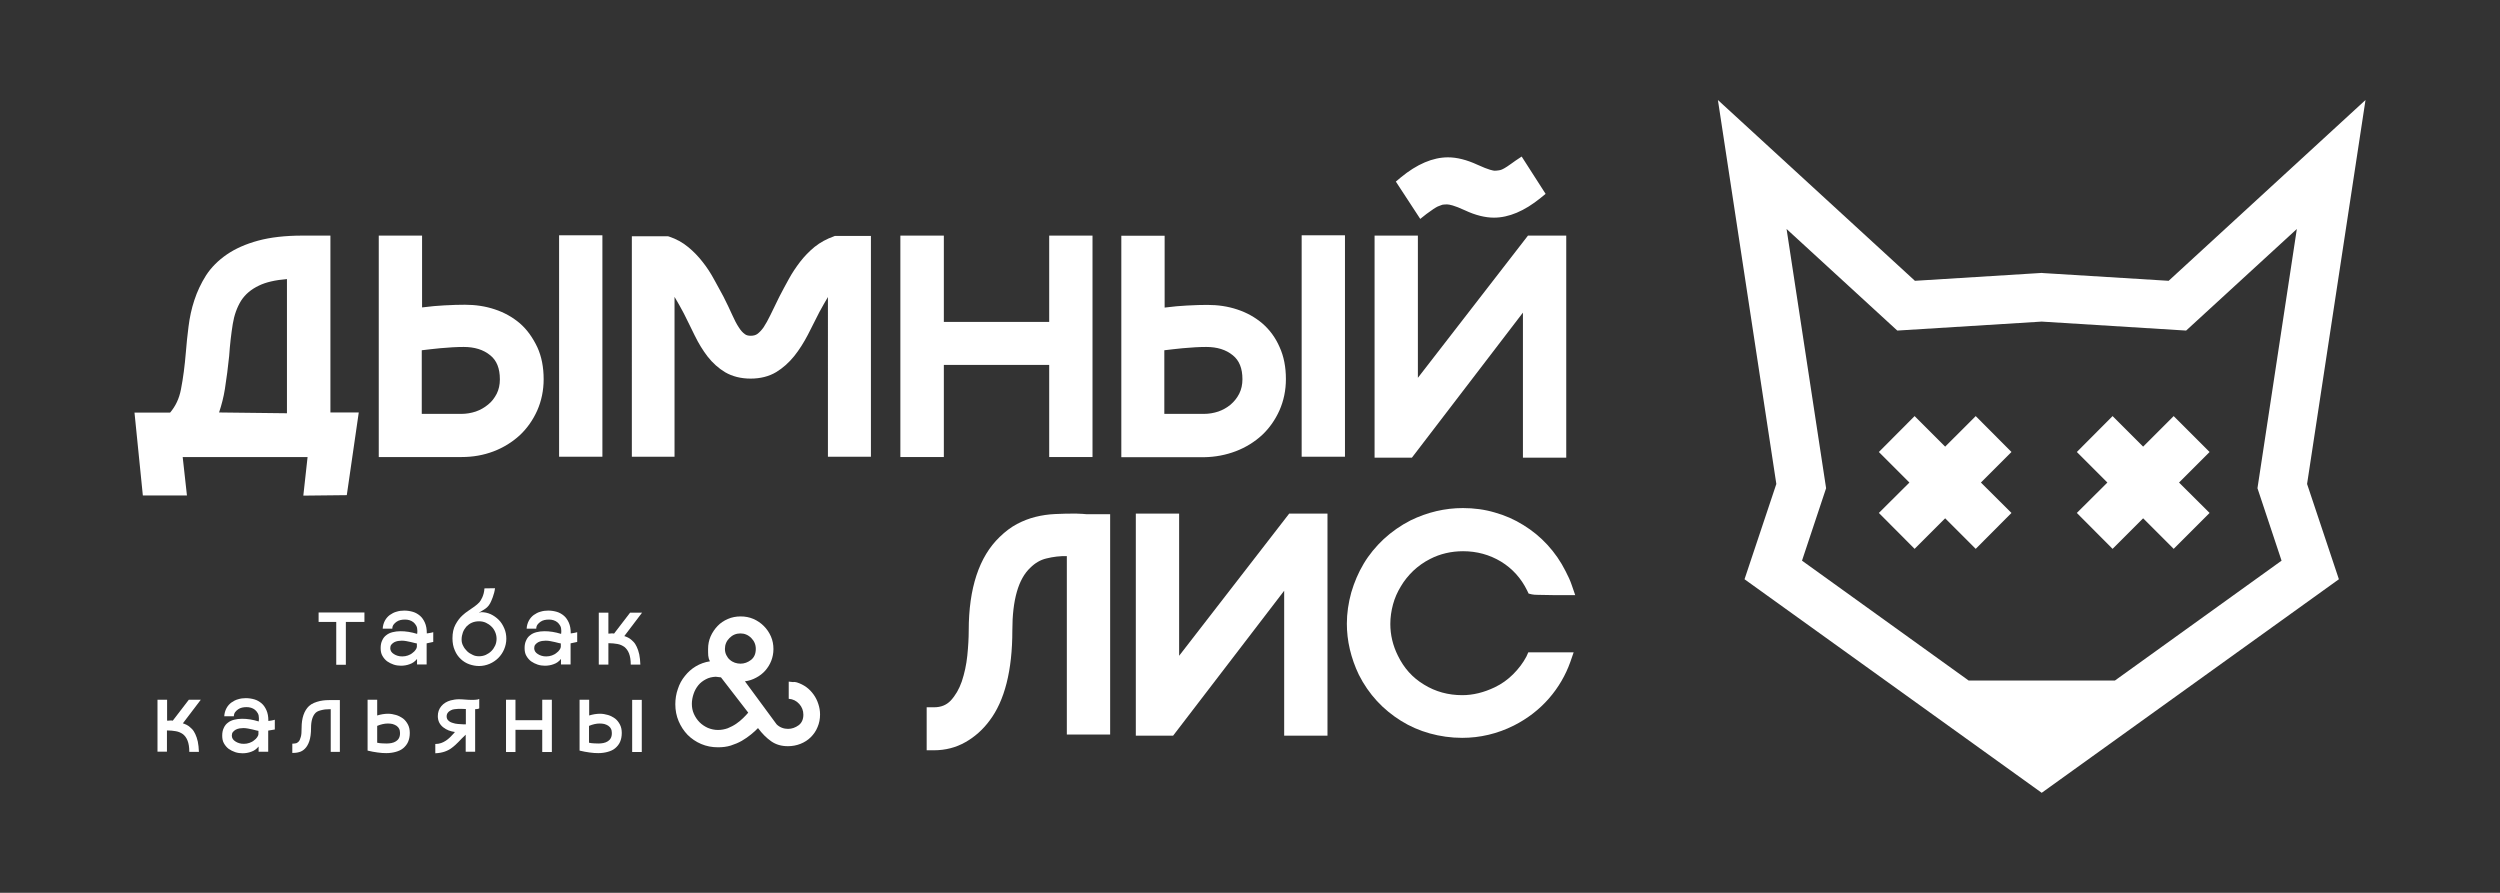
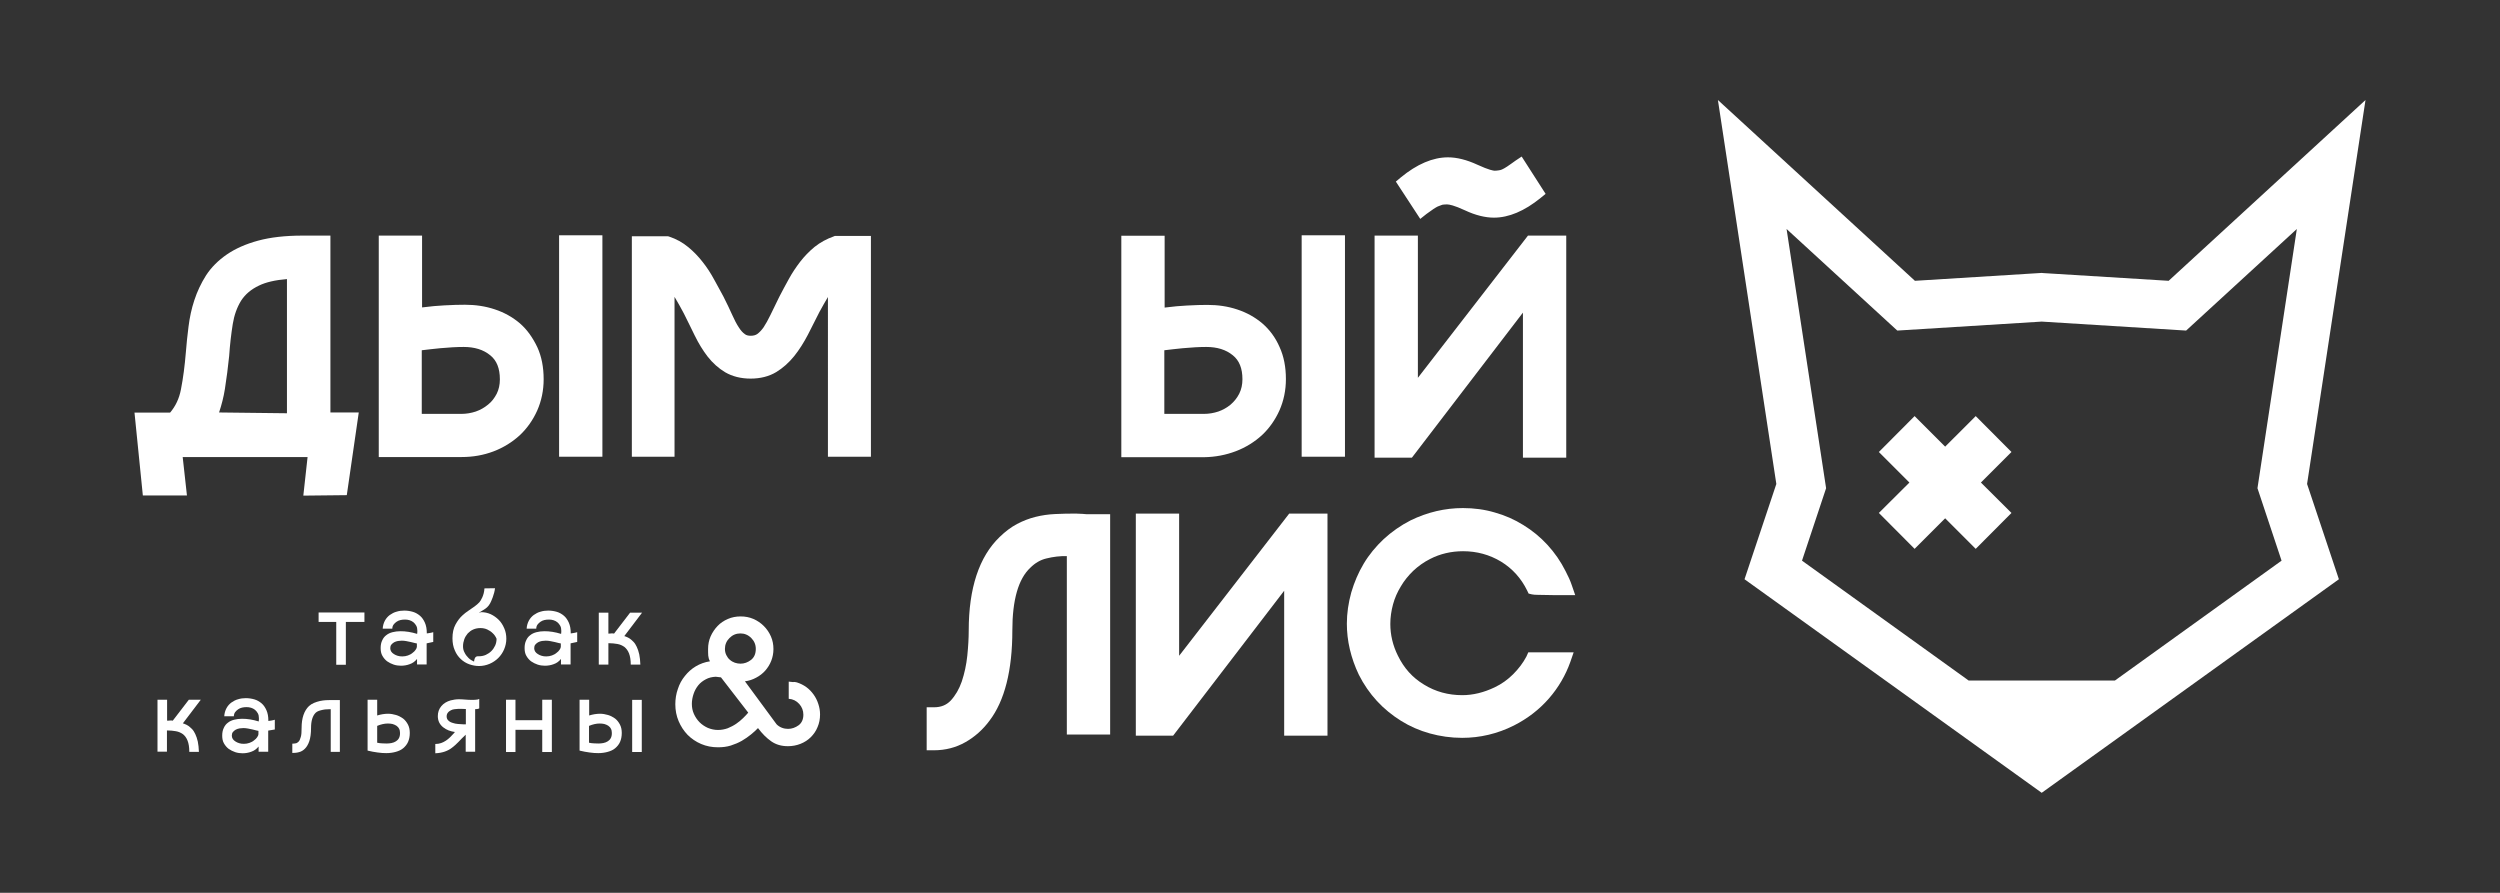
<svg xmlns="http://www.w3.org/2000/svg" x="0px" y="0px" viewBox="0 0 1587.4 566.9" style="enable-background:new 0 0 1587.4 566.9;" xml:space="preserve">
  <rect x="0" y="0" width="1587.4" height="566.9" fill="#333333" stroke="none" />
  <style type="text/css"> .st0{fill:#FFFFFF;} </style>
  <g id="BG"> </g>
  <g id="logo">
    <g>
      <g>
        <g>
          <g>
            <path class="st0" d="M209.7,149.6H192c-10.9,0-20.4,1.1-28.1,3.2c-7.8,2.1-14.5,5.1-19.9,8.8c-5.5,3.8-9.9,8.2-13.2,13.3 c-3.1,4.9-5.6,10.2-7.4,15.7c-1.8,5.4-3,11.1-3.7,16.8c-0.7,5.5-1.3,11.1-1.7,16.4c-0.7,8.4-1.7,16.3-3.1,23.4 c-1.1,5.8-3.4,10.7-6.9,14.8H85.4l5.3,52.6h28l-2.7-24.4h79.3l-2.7,24.5l27.6-0.3l7.6-52.5h-18V149.6z M139.1,261.9 c1.6-4.8,2.9-9.8,3.7-14.9c1.1-7,2-14,2.7-20.9c0.5-7.4,1.3-14.2,2.3-20.4c0.9-5.6,2.7-10.6,5.3-14.8c2.6-4,6.3-7.2,11.4-9.6 c4.3-2.1,10.3-3.5,17.7-4.1v85.2L139.1,261.9z" />
            <rect x="355" y="149.4" class="st0" width="27.5" height="140.6" />
            <path class="st0" d="M330.1,205.3c-4.6-3.9-9.9-6.9-16-8.9c-6-2-12.3-2.9-18.9-2.9c-3.6,0-7.8,0.1-13.1,0.4 c-4,0.2-8.7,0.6-14.1,1.3v-45.6h-27.5v140.6h52.7c7.1,0,13.9-1.2,20.2-3.6c6.3-2.4,11.9-5.9,16.6-10.2 c4.7-4.4,8.4-9.7,11.1-15.7c2.7-6.1,4.1-12.8,4.1-19.9c0-7.6-1.3-14.4-4-20.3C338.3,214.4,334.7,209.3,330.1,205.3z M317.4,240.9c0,3.4-0.7,6.5-2,9.1c-1.4,2.7-3.2,5.1-5.5,6.9c-2.3,1.9-4.9,3.4-7.8,4.4c-3,1-6.1,1.5-9.2,1.5h-25.1v-40.4 c3.5-0.4,7.4-0.9,11.7-1.3c5.5-0.5,10.5-0.8,14.9-0.8c6.9,0,12.5,1.7,16.9,5.3C315.4,228.9,317.4,233.9,317.4,240.9z" />
            <path class="st0" d="M529.4,150.1c-4.5,1.6-8.6,3.8-12.2,6.7c-3.4,2.8-6.5,6-9.2,9.5c-2.6,3.4-5.1,7.1-7.2,11 c-2.1,3.8-4.1,7.5-6,11.2c-2.2,4.4-4,8.1-5.6,11.5c-1.5,3.1-3,5.8-4.4,7.9c-1.3,1.8-2.6,3.2-4,4.2c-1,0.7-2.4,1.1-4.1,1.1 c-1.5,0-2.8-0.3-3.7-1c-1.3-0.9-2.6-2.3-3.8-4.2c-1.4-2.1-2.8-4.7-4.2-7.9c-1.6-3.5-3.4-7.4-5.6-11.7c-2-3.6-3.9-7.3-6-11 c-2.1-3.9-4.5-7.6-7.2-11c-2.7-3.5-5.8-6.7-9.2-9.5c-3.5-2.9-7.6-5.2-12.2-6.7l-0.7-0.2h-22.9V290h27.1V188.5 c2,3.3,4,6.9,6,10.7c2.4,4.7,4.6,9.4,6.9,14c2.4,4.9,5.1,9.3,8.1,13.2c3.2,4.1,7,7.5,11.2,10c4.5,2.6,9.9,4,16.1,4 c6.2,0,11.7-1.4,16.2-4.1c4.3-2.6,8.1-6,11.5-10.2c3.2-4,6.1-8.6,8.7-13.6c2.4-4.8,4.9-9.6,7.3-14.4c1.8-3.3,3.6-6.5,5.4-9.5 V290H553V149.8h-22.9L529.4,150.1z" />
-             <polygon class="st0" points="599.3,231.7 666.2,231.7 666.2,290.2 693.7,290.2 693.7,149.6 666.2,149.6 666.2,204.4 599.3,204.4 599.3,149.6 571.7,149.6 571.7,290.2 599.3,290.2 " />
            <rect x="826.5" y="149.4" class="st0" width="27.5" height="140.6" />
            <path class="st0" d="M784.7,286.5c6.3-2.4,11.9-5.9,16.6-10.2c4.7-4.4,8.4-9.7,11.1-15.7c2.7-6.1,4.1-12.8,4.1-19.9 c0-7.6-1.3-14.4-4-20.3c-2.6-6-6.3-11-10.9-15c-4.6-3.9-9.9-6.9-16-8.9c-6-2-12.3-2.9-18.9-2.9c-3.6,0-7.8,0.1-13.1,0.4 c-4,0.2-8.7,0.6-14.1,1.3v-45.6h-27.5v140.6h52.7C771.6,290.2,778.4,288.9,784.7,286.5z M781.4,256.9c-2.3,1.9-4.9,3.4-7.8,4.4 c-3,1-6.1,1.5-9.2,1.5h-25.1v-40.4c3.5-0.4,7.4-0.9,11.7-1.3c5.5-0.5,10.5-0.8,14.9-0.8c6.9,0,12.5,1.7,16.9,5.3 c4.1,3.3,6.1,8.3,6.1,15.2c0,3.4-0.7,6.5-2,9.1C785.5,252.7,783.6,255,781.4,256.9z" />
            <polygon class="st0" points="967,198.5 967,290.6 994.5,290.6 994.5,149.6 970.2,149.6 900.3,239.9 900.3,149.6 872.8,149.6 872.8,290.6 896.5,290.6 " />
            <path class="st0" d="M687.5,326.3c-1.9-0.1-3.4-0.2-4.5-0.2c-4.6,0-9.1,0.1-13.1,0.3c-4.3,0.2-8.4,0.8-12.4,1.8 c-4,1-7.9,2.5-11.7,4.5c-3.8,2-7.5,4.8-11.1,8.3c-13,12.5-19.6,32.5-19.6,59.3c0,4.7-0.3,10.1-0.9,16 c-0.6,5.8-1.8,11.3-3.5,16.4c-1.7,4.9-4.1,9-7.1,12.2c-2.7,2.8-6.1,4.2-10.6,4.2h-4.6v27.3h4.6c7.2,0,13.9-1.7,19.9-5.1 c5.9-3.3,11.1-7.9,15.4-13.7c9.6-12.6,14.5-31.9,14.5-57.3c0-19.3,3.8-32.7,11.4-39.8c3-3,6.4-5,10.2-5.9 c4.4-1.1,8.8-1.6,13-1.5v113.3h27.5V326.5h-13.9C690.2,326.5,689.1,326.5,687.5,326.3z" />
            <polygon class="st0" points="748.7,416.4 748.7,326.1 721.2,326.1 721.2,467.1 744.9,467.1 815.4,375.1 815.4,467.1 842.9,467.1 842.9,326.1 818.6,326.1 " />
            <path class="st0" d="M969.2,416.9c-2.1,4-5,7.8-8.4,11.2c-3.4,3.4-7.3,6.2-11.7,8.3c-6.9,3.3-13.8,5-20.6,5 c-8.9,0-17-2.2-24.3-6.7c-7.3-4.4-12.7-10.4-16.6-18.4c-3.2-6.4-4.8-13.2-4.8-20.1c0-4.2,0.6-8.3,1.7-12.4 c1.1-4.1,2.8-7.9,5-11.5c2.1-3.6,4.8-6.9,7.9-9.9c3.1-2.9,6.7-5.5,10.7-7.5c6.4-3.3,13.5-4.9,20.9-4.9c8.7,0,16.8,2.2,24.1,6.6 c7.2,4.4,12.8,10.6,16.6,18.4l0.9,1.9l2.1,0.5c1,0.2,2.1,0.3,3.8,0.3c1.2,0,3.1,0,5.7,0.1c2.7,0.1,6.5,0.1,11.6,0.1h6.4 l-2.1-6.1c-1-3-2.4-6.1-4-9.1c-3.1-6.2-7-11.8-11.5-16.7c-4.5-4.9-9.6-9.1-15.3-12.6c-5.6-3.5-11.7-6.2-18.2-8 c-6.4-1.9-13.2-2.8-20.2-2.8c-11.4,0-22.5,2.6-33.2,7.8c-6.3,3.2-12.1,7.3-17.1,11.9c-5,4.7-9.3,9.9-12.7,15.6 c-3.4,5.7-6,11.8-7.9,18.3c-1.8,6.5-2.8,13.2-2.8,19.8c0,5.3,0.6,10.8,1.9,16.3c1.3,5.5,3.2,10.9,5.7,16.1 c3.1,6.2,7,11.8,11.5,16.7c4.5,4.9,9.7,9.1,15.3,12.6c5.6,3.5,11.8,6.2,18.3,8c6.5,1.8,13.4,2.8,20.5,2.8 c11.4,0,22.4-2.6,32.8-7.8c8.7-4.4,16.2-10.2,22.3-17.2c6.1-7,10.6-14.8,13.6-23.2l2.1-6.1h-28.8L969.2,416.9z" />
            <path class="st0" d="M905.7,135.9c0.4-0.3,1.1-0.8,2.1-1.5c1.2-0.8,1.9-1.4,2.4-1.7c0.3-0.2,0.8-0.5,1.6-1 c1-0.6,1.4-0.7,1.4-0.7c0.5-0.2,1.2-0.5,2.1-0.8c0.5-0.2,0.9-0.3,1.4-0.3c0.7-0.1,1.4-0.1,2.2-0.1c1.2,0,4.3,0.5,11.4,3.8 c6.6,3.1,12.8,4.6,18.3,4.6c9.4,0,19.4-4.2,29.6-12.5l3.2-2.6l-15.2-23.7l-3.9,2.6c-0.6,0.4-1.5,1-2.8,2l-2.6,1.8 c-0.4,0.3-1,0.6-1.8,1.1c-1.1,0.6-1.6,0.8-1.9,0.9c-0.3,0.1-0.8,0.3-1.8,0.4c-0.8,0.1-1.5,0.2-2.3,0.2c-0.8,0-3.6-0.4-11-3.8 c-6.7-3.1-13-4.7-18.7-4.7c-9.6,0-19.7,4.3-30,12.8l-3.1,2.6l15.5,23.7L905.7,135.9z" />
          </g>
        </g>
        <g>
          <g>
            <path class="st0" d="M231.4,394.9h-11.8v27.2h-6.1v-27.2h-11.2v-6h29.1V394.9z" />
            <path class="st0" d="M270.9,408.5c0,1.7,0,3.3,0,4.9c0,1.6,0,3,0,4.3c0,1.3,0,2.3,0,3c0,0.8,0,1.2,0,1.2h-6.1v-3.5 c-1.3,1.6-2.8,2.7-4.6,3.3c-1.8,0.7-3.7,1-5.6,1c-1.5,0-3.1-0.2-4.6-0.7c-1.5-0.5-2.9-1.2-4.2-2.1c-1.2-0.9-2.2-2.1-3-3.5 c-0.8-1.4-1.1-3-1.1-4.9c0-1.9,0.3-3.5,1-4.9c0.6-1.4,1.5-2.5,2.6-3.3c1.1-0.9,2.4-1.5,4-1.9s3.2-0.6,5-0.6 c1.6,0,3.3,0.1,5.1,0.4c1.8,0.3,3.6,0.7,5.5,1.3v-0.3c0.1-0.4,0.1-0.7,0.1-0.9s0-0.5,0-0.9c0-1.2-0.2-2.2-0.7-3.1 c-0.5-0.9-1.1-1.6-1.8-2.2c-0.7-0.6-1.6-1-2.5-1.3c-0.9-0.3-1.9-0.4-2.9-0.4c-1,0-1.9,0.1-2.8,0.3c-0.9,0.2-1.8,0.6-2.5,1.1 c-0.7,0.5-1.4,1.1-1.9,1.8c-0.5,0.7-0.8,1.6-0.8,2.6h-6.1c0.1-1.9,0.6-3.6,1.4-5.1c0.8-1.5,1.9-2.7,3.1-3.6 c1.3-0.9,2.7-1.7,4.3-2.1c1.6-0.5,3.2-0.7,4.9-0.7c1.9,0,3.8,0.3,5.5,0.8c1.7,0.5,3.2,1.4,4.5,2.5c1.3,1.1,2.3,2.6,3.1,4.4 c0.8,1.8,1.2,4,1.2,6.5v0.3c0.7-0.1,1.3-0.2,2-0.3c0.7-0.1,1.4-0.3,2.1-0.5v6.2L270.9,408.5z M264.8,408.6 c-0.3,0-0.7-0.1-1.4-0.3c-0.7-0.2-1.5-0.4-2.4-0.6c-0.9-0.2-1.9-0.4-2.9-0.6c-1-0.2-2-0.3-3-0.3c-0.7,0-1.6,0.1-2.4,0.2 c-0.9,0.2-1.7,0.4-2.4,0.8c-0.7,0.4-1.3,0.9-1.8,1.5c-0.5,0.6-0.7,1.4-0.7,2.3c0,0.8,0.2,1.4,0.6,2.1c0.4,0.6,1,1.2,1.7,1.6 c0.7,0.5,1.5,0.8,2.4,1.1s1.9,0.4,3,0.4c1.2,0,2.4-0.2,3.5-0.6c1.1-0.4,2.1-0.9,2.9-1.6c0.9-0.6,1.5-1.3,2-2 c0.5-0.7,0.8-1.4,0.8-1.9V408.6z" />
-             <path class="st0" d="M305.5,388.7c2.1,0,4.1,0.4,6.1,1.3c1.9,0.9,3.6,2.1,5.1,3.6c1.5,1.5,2.6,3.3,3.5,5.4 c0.9,2,1.3,4.3,1.3,6.6s-0.5,4.6-1.4,6.7c-0.9,2.1-2.1,3.9-3.7,5.5c-1.5,1.5-3.4,2.8-5.5,3.7c-2.1,0.9-4.4,1.4-6.7,1.4 c-2.1,0-4.2-0.4-6.2-1.1c-2-0.7-3.8-1.8-5.4-3.3s-2.9-3.3-3.8-5.5c-1-2.2-1.5-4.8-1.5-7.7c0-3.4,0.6-6.3,1.9-8.7 c1.3-2.4,2.8-4.4,4.5-5.9c1.1-1,2.3-2,3.7-2.9s2.7-1.8,3.9-2.7c1.2-0.9,2.3-1.8,3.1-2.7c0.8-0.9,3-4.3,3.2-8.8l6.7-0.1 c-0.3,3.6-2.5,8.6-3.1,9.6c-0.5,1-1.2,1.8-1.9,2.5c-0.8,0.7-1.6,1.3-2.5,1.8c-0.9,0.5-1.8,1.1-2.7,1.6c0.3-0.1,0.5-0.1,0.7-0.1 S305.2,388.7,305.5,388.7z M304.2,416.7c1.5,0,3-0.3,4.3-0.9c1.3-0.6,2.5-1.4,3.5-2.4c1-1,1.8-2.2,2.4-3.5 c0.6-1.3,0.9-2.8,0.9-4.3c0-1.5-0.3-2.9-0.9-4.3c-0.6-1.4-1.4-2.6-2.4-3.5c-1-1-2.2-1.8-3.5-2.4c-1.3-0.6-2.8-0.9-4.3-0.9 c-1.7,0-3.2,0.3-4.6,0.9c-1.4,0.6-2.5,1.5-3.5,2.5c-0.9,1.1-1.7,2.3-2.2,3.7c-0.5,1.4-0.8,2.9-0.8,4.5c0,1.4,0.3,2.8,1,4 c0.6,1.3,1.5,2.4,2.5,3.4c1,1,2.2,1.7,3.5,2.3C301.4,416.5,302.8,416.7,304.2,416.7z" />
+             <path class="st0" d="M305.5,388.7c2.1,0,4.1,0.4,6.1,1.3c1.9,0.9,3.6,2.1,5.1,3.6c1.5,1.5,2.6,3.3,3.5,5.4 c0.9,2,1.3,4.3,1.3,6.6s-0.5,4.6-1.4,6.7c-0.9,2.1-2.1,3.9-3.7,5.5c-1.5,1.5-3.4,2.8-5.5,3.7c-2.1,0.9-4.4,1.4-6.7,1.4 c-2.1,0-4.2-0.4-6.2-1.1c-2-0.7-3.8-1.8-5.4-3.3s-2.9-3.3-3.8-5.5c-1-2.2-1.5-4.8-1.5-7.7c0-3.4,0.6-6.3,1.9-8.7 c1.3-2.4,2.8-4.4,4.5-5.9c1.1-1,2.3-2,3.7-2.9s2.7-1.8,3.9-2.7c1.2-0.9,2.3-1.8,3.1-2.7c0.8-0.9,3-4.3,3.2-8.8l6.7-0.1 c-0.3,3.6-2.5,8.6-3.1,9.6c-0.5,1-1.2,1.8-1.9,2.5c-0.8,0.7-1.6,1.3-2.5,1.8c-0.9,0.5-1.8,1.1-2.7,1.6c0.3-0.1,0.5-0.1,0.7-0.1 S305.2,388.7,305.5,388.7z M304.2,416.7c1.5,0,3-0.3,4.3-0.9c1.3-0.6,2.5-1.4,3.5-2.4c1-1,1.8-2.2,2.4-3.5 c0.6-1.3,0.9-2.8,0.9-4.3c-0.6-1.4-1.4-2.6-2.4-3.5c-1-1-2.2-1.8-3.5-2.4c-1.3-0.6-2.8-0.9-4.3-0.9 c-1.7,0-3.2,0.3-4.6,0.9c-1.4,0.6-2.5,1.5-3.5,2.5c-0.9,1.1-1.7,2.3-2.2,3.7c-0.5,1.4-0.8,2.9-0.8,4.5c0,1.4,0.3,2.8,1,4 c0.6,1.3,1.5,2.4,2.5,3.4c1,1,2.2,1.7,3.5,2.3C301.4,416.5,302.8,416.7,304.2,416.7z" />
            <path class="st0" d="M362.3,408.5c0,1.7,0,3.3,0,4.9c0,1.6,0,3,0,4.3c0,1.3,0,2.3,0,3c0,0.8,0,1.2,0,1.2h-6.1v-3.5 c-1.3,1.6-2.8,2.7-4.6,3.3c-1.8,0.7-3.7,1-5.6,1c-1.5,0-3.1-0.2-4.6-0.7c-1.5-0.5-2.9-1.2-4.2-2.1c-1.2-0.9-2.2-2.1-3-3.5 c-0.8-1.4-1.1-3-1.1-4.9c0-1.9,0.3-3.5,1-4.9c0.6-1.4,1.5-2.5,2.6-3.3c1.1-0.9,2.4-1.5,4-1.9s3.2-0.6,5-0.6 c1.6,0,3.3,0.1,5.1,0.4c1.8,0.3,3.6,0.7,5.5,1.3v-0.3c0.1-0.4,0.1-0.7,0.1-0.9s0-0.5,0-0.9c0-1.2-0.2-2.2-0.7-3.1 c-0.5-0.9-1.1-1.6-1.8-2.2c-0.7-0.6-1.6-1-2.5-1.3c-0.9-0.3-1.9-0.4-2.9-0.4c-1,0-1.9,0.1-2.8,0.3c-0.9,0.2-1.8,0.6-2.5,1.1 c-0.7,0.5-1.4,1.1-1.9,1.8c-0.5,0.7-0.8,1.6-0.8,2.6h-6.1c0.1-1.9,0.6-3.6,1.4-5.1c0.8-1.5,1.9-2.7,3.1-3.6 c1.3-0.9,2.7-1.7,4.3-2.1c1.6-0.5,3.2-0.7,4.9-0.7c1.9,0,3.8,0.3,5.5,0.8c1.7,0.5,3.2,1.4,4.5,2.5c1.3,1.1,2.3,2.6,3.1,4.4 c0.8,1.8,1.2,4,1.2,6.5v0.3c0.7-0.1,1.3-0.2,2-0.3c0.7-0.1,1.4-0.3,2.1-0.5v6.2L362.3,408.5z M356.2,408.6 c-0.3,0-0.7-0.1-1.4-0.3c-0.7-0.2-1.5-0.4-2.4-0.6c-0.9-0.2-1.9-0.4-2.9-0.6c-1-0.2-2-0.3-3-0.3c-0.7,0-1.6,0.1-2.4,0.2 c-0.9,0.2-1.7,0.4-2.4,0.8c-0.7,0.4-1.3,0.9-1.8,1.5c-0.5,0.6-0.7,1.4-0.7,2.3c0,0.8,0.2,1.4,0.6,2.1c0.4,0.6,1,1.2,1.7,1.6 c0.7,0.5,1.5,0.8,2.4,1.1s1.9,0.4,3,0.4c1.2,0,2.4-0.2,3.5-0.6c1.1-0.4,2.1-0.9,2.9-1.6c0.9-0.6,1.5-1.3,2-2 c0.5-0.7,0.8-1.4,0.8-1.9V408.6z" />
            <path class="st0" d="M396.4,403.9c0.3,0.1,0.8,0.2,1.4,0.5c0.6,0.2,1.3,0.6,2.1,1.1c0.7,0.5,1.5,1.2,2.3,2 c0.8,0.8,1.5,1.9,2.1,3.2c0.6,1.3,1.2,2.9,1.6,4.8c0.4,1.9,0.6,4,0.7,6.5h-6.1c0-3-0.4-5.3-1.1-7.1c-0.7-1.8-1.7-3.1-2.9-4.1 c-1.3-0.9-2.7-1.6-4.5-1.9c-1.7-0.3-3.6-0.5-5.7-0.5V422h-6.1v-33h6.1v13.3c0.6,0,1.2,0,1.8-0.1s1.2,0,1.8,0.1l10.2-13.3h7.6 L396.4,403.9z" />
            <path class="st0" d="M116.1,459.3c0.3,0.1,0.8,0.2,1.4,0.5c0.6,0.2,1.3,0.6,2.1,1.1c0.7,0.5,1.5,1.2,2.3,2 c0.8,0.8,1.5,1.9,2.1,3.2c0.6,1.3,1.2,2.9,1.6,4.8c0.4,1.9,0.6,4,0.7,6.5h-6.1c0-3-0.4-5.3-1.1-7.1c-0.7-1.8-1.7-3.1-2.9-4.1 c-1.3-0.9-2.7-1.6-4.5-1.9c-1.7-0.3-3.6-0.5-5.7-0.5v13.5H100v-33h6.1v13.3c0.6,0,1.2,0,1.8-0.1s1.2,0,1.8,0.1l10.2-13.3h7.6 L116.1,459.3z" />
            <path class="st0" d="M170.3,463.9c0,1.7,0,3.3,0,4.9c0,1.6,0,3,0,4.3c0,1.3,0,2.3,0,3c0,0.8,0,1.2,0,1.2h-6.1V474 c-1.3,1.6-2.8,2.7-4.6,3.3c-1.8,0.7-3.7,1-5.6,1c-1.5,0-3.1-0.2-4.6-0.7c-1.5-0.5-2.9-1.2-4.2-2.1c-1.2-0.9-2.2-2.1-3-3.5 c-0.8-1.4-1.1-3-1.1-4.9c0-1.9,0.3-3.5,1-4.9c0.6-1.4,1.5-2.5,2.6-3.3c1.1-0.9,2.4-1.5,4-1.9s3.2-0.6,5-0.6 c1.6,0,3.3,0.1,5.1,0.4c1.8,0.3,3.6,0.7,5.5,1.3v-0.3c0.1-0.4,0.1-0.7,0.1-0.9s0-0.5,0-0.9c0-1.2-0.2-2.2-0.7-3.1 c-0.5-0.9-1.1-1.6-1.8-2.2c-0.7-0.6-1.6-1-2.5-1.3c-0.9-0.3-1.9-0.4-2.9-0.4c-1,0-1.9,0.1-2.8,0.3c-0.9,0.2-1.8,0.6-2.5,1.1 c-0.7,0.5-1.4,1.1-1.9,1.8c-0.5,0.7-0.8,1.6-0.8,2.6h-6.1c0.1-1.9,0.6-3.6,1.4-5.1c0.8-1.5,1.9-2.7,3.1-3.6 c1.3-0.9,2.7-1.7,4.3-2.1c1.6-0.5,3.2-0.7,4.9-0.7c1.9,0,3.8,0.3,5.5,0.8c1.7,0.5,3.2,1.4,4.5,2.5c1.3,1.1,2.3,2.6,3.1,4.4 c0.8,1.8,1.2,4,1.2,6.5v0.3c0.7-0.1,1.3-0.2,2-0.3c0.7-0.1,1.4-0.3,2.1-0.5v6.2L170.3,463.9z M164.2,464.1 c-0.3,0-0.7-0.1-1.4-0.3c-0.7-0.2-1.5-0.4-2.4-0.6c-0.9-0.2-1.9-0.4-2.9-0.6c-1-0.2-2-0.3-3-0.3c-0.7,0-1.6,0.1-2.4,0.2 c-0.9,0.2-1.7,0.4-2.4,0.8c-0.7,0.4-1.3,0.9-1.8,1.5c-0.5,0.6-0.7,1.4-0.7,2.3c0,0.8,0.2,1.4,0.6,2.1c0.4,0.6,1,1.2,1.7,1.6 c0.7,0.5,1.5,0.8,2.4,1.1s1.9,0.4,3,0.4c1.2,0,2.4-0.2,3.5-0.6c1.1-0.4,2.1-0.9,2.9-1.6c0.9-0.6,1.5-1.3,2-2 c0.5-0.7,0.8-1.4,0.8-1.9V464.1z" />
            <path class="st0" d="M215.8,444.4v33H210v-27.1c-0.7,0-1.4,0-2.3,0.1c-0.9,0-1.8,0.1-2.7,0.3c-0.9,0.2-1.8,0.4-2.6,0.7 c-0.8,0.3-1.5,0.7-2,1.2c-1.9,1.9-2.9,5.1-2.9,9.6c0,3.5-0.4,6.3-1.1,8.4c-0.7,2.1-1.7,3.7-2.8,4.8c-1.1,1.1-2.4,1.9-3.8,2.2 c-1.4,0.4-2.8,0.5-4.2,0.5v-5.9c0.7,0,1.4-0.1,2.1-0.2c0.7-0.1,1.3-0.5,1.9-1.1c0.6-0.6,1-1.6,1.4-3c0.4-1.3,0.5-3.2,0.5-5.7 c0-6.3,1.6-10.9,4.7-13.9c0.9-0.8,2-1.5,3.2-2c1.2-0.5,2.5-0.9,3.8-1.2c1.3-0.3,2.5-0.4,3.7-0.5c1.2-0.1,2.2-0.1,3-0.1H215.8z" />
            <path class="st0" d="M246.4,453.2c1.7,0,3.4,0.3,5.1,0.8c1.7,0.5,3.1,1.3,4.4,2.2c1.3,1,2.3,2.3,3.1,3.8 c0.8,1.5,1.2,3.3,1.2,5.4c0,2.2-0.4,4.1-1.1,5.7c-0.7,1.6-1.8,2.9-3.1,4c-1.3,1.1-2.9,1.8-4.7,2.3c-1.8,0.5-3.8,0.8-6,0.8 c-1.7,0-3.5-0.1-5.5-0.4s-4.1-0.6-6.4-1.2v-32.3h6.1v10C241.8,453.6,244.1,453.2,246.4,453.2z M245.4,472.1 c1.1,0,2.2-0.1,3.2-0.3c1.1-0.2,2-0.6,2.8-1.1c0.8-0.5,1.5-1.2,1.9-2c0.5-0.9,0.7-1.9,0.7-3.3c0-1.1-0.2-2-0.6-2.7 c-0.4-0.8-1-1.4-1.7-1.9c-0.7-0.5-1.6-0.8-2.5-1.1c-0.9-0.2-1.9-0.3-3-0.3c-2,0-4.3,0.5-6.7,1.5v10.7c1.1,0.2,2.2,0.4,3.2,0.4 C243.7,472,244.6,472.1,245.4,472.1z" />
            <path class="st0" d="M304.5,449.7c-0.6,0.3-1.1,0.5-1.5,0.5c-0.4,0-0.8,0.1-1.3,0.1v27h-6v-10.8c-1.7,1.6-3.2,3.1-4.5,4.5 c-1.3,1.4-2.7,2.6-4.1,3.7s-2.9,1.9-4.6,2.5c-1.7,0.6-3.7,1-6.1,1.1v-5.9c1.4,0,2.6-0.2,3.7-0.6c1.1-0.4,2.1-0.9,3-1.5 c0.9-0.6,1.8-1.3,2.6-2.1c0.8-0.8,1.6-1.6,2.4-2.5c0.2-0.2,0.3-0.3,0.4-0.5c0.1-0.2,0.3-0.3,0.4-0.4c-1.4-0.2-2.7-0.5-4-1 c-1.3-0.5-2.5-1.2-3.5-2c-1-0.8-1.9-1.8-2.5-3c-0.6-1.2-0.9-2.6-0.9-4.1c0-2.4,0.7-4.5,2.2-6.3c1.5-1.8,3.5-3,6-3.7 c1.6-0.4,3.4-0.7,5.2-0.7c1.3,0,2.6,0.1,3.9,0.2c1.3,0.1,2.7,0.2,4.1,0.2c0.9,0,1.8,0,2.7-0.1c0.9,0,1.6-0.2,2.2-0.5V449.7z M295.8,450.2c-1.1-0.1-2-0.1-2.8-0.1c-0.8,0-1.5,0-2,0c-0.7,0-1.5,0.1-2.3,0.2c-0.9,0.1-1.7,0.3-2.4,0.7 c-0.7,0.4-1.4,0.8-1.9,1.5c-0.5,0.6-0.8,1.4-0.8,2.4c0,1.1,0.4,2,1.1,2.6c0.7,0.7,1.6,1.2,2.7,1.5c1.1,0.4,2.2,0.6,3.4,0.7 c1.2,0.1,2.3,0.2,3.2,0.2c0.4,0,0.7,0,1,0c0.3,0,0.6,0,0.8,0V450.2z" />
            <path class="st0" d="M350.4,444.3v33.2h-6.1v-14.1h-17v14.1h-6v-33.2h6v13h17v-13H350.4z" />
            <path class="st0" d="M381,453.2c1.7,0,3.4,0.3,5.1,0.8c1.7,0.5,3.1,1.3,4.4,2.2c1.3,1,2.3,2.3,3.1,3.8c0.8,1.5,1.2,3.3,1.2,5.4 c0,2.2-0.4,4.1-1.1,5.7c-0.7,1.6-1.8,2.9-3.1,4c-1.3,1.1-2.9,1.8-4.7,2.3c-1.8,0.5-3.8,0.8-6,0.8c-1.7,0-3.5-0.1-5.5-0.4 s-4.1-0.6-6.4-1.2v-32.3h6.1v10C376.4,453.6,378.7,453.2,381,453.2z M379.9,472.1c1.1,0,2.2-0.1,3.2-0.3c1.1-0.2,2-0.6,2.8-1.1 c0.8-0.5,1.5-1.2,1.9-2c0.5-0.9,0.7-1.9,0.7-3.3c0-1.1-0.2-2-0.6-2.7c-0.4-0.8-1-1.4-1.7-1.9c-0.7-0.5-1.6-0.8-2.5-1.1 c-0.9-0.2-1.9-0.3-3-0.3c-2,0-4.3,0.5-6.7,1.5v10.7c1.1,0.2,2.2,0.4,3.2,0.4C378.2,472,379.1,472.1,379.9,472.1z M407.5,444.4 v33.1h-6.1v-33.1H407.5z" />
          </g>
          <g>
            <g>
              <path class="st0" d="M506,433.3c2.2,0.7,4.2,1.7,6,3c1.8,1.3,3.3,2.9,4.6,4.7c1.3,1.8,2.3,3.8,3,6c0.7,2.1,1.1,4.3,1.1,6.6 c0,2.9-0.5,5.6-1.6,8.1c-1,2.5-2.5,4.6-4.3,6.4c-1.8,1.8-4,3.2-6.5,4.2s-5.2,1.5-8,1.5c-4.1,0-7.6-1-10.6-3.1 c-3-2.1-5.8-4.9-8.4-8.4c-1.3,1.3-2.7,2.7-4.5,4.1c-1.7,1.4-3.6,2.7-5.8,4c-2.1,1.2-4.5,2.2-7,3c-2.6,0.8-5.3,1.1-8.1,1.1 c-3.9,0-7.4-0.7-10.7-2.1c-3.3-1.4-6.2-3.4-8.6-5.8c-2.4-2.5-4.3-5.4-5.7-8.7c-1.4-3.3-2.1-6.9-2.1-10.7 c0-3.3,0.5-6.6,1.6-9.7c1-3.1,2.5-5.9,4.5-8.3c1.9-2.4,4.2-4.5,6.9-6.1c2.7-1.6,5.7-2.7,9-3.2c-0.7-1.3-1-2.5-1.1-3.6 c-0.1-1.1-0.1-2.5-0.1-4.2c0-2.8,0.5-5.5,1.6-8c1.1-2.5,2.6-4.7,4.4-6.6s4-3.4,6.6-4.5c2.5-1.1,5.2-1.6,8.1-1.6 c2.9,0,5.5,0.5,8.1,1.6c2.5,1.1,4.7,2.6,6.6,4.5c1.9,1.9,3.4,4.1,4.5,6.6c1.1,2.5,1.6,5.2,1.6,8c0,2.7-0.5,5.2-1.4,7.5 c-0.9,2.3-2.2,4.4-3.8,6.2c-1.6,1.8-3.5,3.3-5.8,4.5c-2.2,1.2-4.6,2-7.1,2.3l20.1,27.3c1,1,2.1,1.7,3.4,2.2 c1.3,0.5,2.6,0.7,3.9,0.7c2.4,0,4.6-0.8,6.7-2.3c2-1.5,3-3.8,3-6.7c0-2.6-0.9-4.9-2.6-6.8c-1.8-2-4-3.1-6.7-3.3v-10.9 c0.9,0.1,1.8,0.2,2.8,0.3C504.3,432.9,505.2,433.1,506,433.3z M455.9,463.5c2.2,0,4.2-0.4,6.2-1.1c1.9-0.8,3.7-1.7,5.3-2.8 c1.6-1.1,3.1-2.3,4.4-3.6c1.3-1.3,2.4-2.4,3.3-3.5l-17.3-22.4l-3.3-0.4c-2.3,0.1-4.5,0.6-6.3,1.6c-1.9,1-3.5,2.2-4.8,3.8 c-1.3,1.6-2.3,3.4-3,5.5c-0.7,2.1-1.1,4.2-1.1,6.3c0,2.3,0.4,4.4,1.3,6.4c0.9,2,2.1,3.8,3.6,5.3c1.5,1.5,3.3,2.7,5.3,3.6 C451.5,463,453.6,463.5,455.9,463.5z M470.1,402.2c-2.7,0-5,1-6.9,2.9c-1.9,1.9-2.9,4.2-2.9,6.9c0,1.5,0.3,2.8,0.9,4 c0.6,1.2,1.3,2.2,2.3,3c0.9,0.8,2,1.4,3.1,1.8c1.2,0.4,2.4,0.6,3.6,0.6c2.4,0,4.6-0.8,6.7-2.4c2-1.6,3-3.9,3-7 c0-2.7-1-5-2.9-6.9C475,403.1,472.7,402.2,470.1,402.2z" />
            </g>
          </g>
        </g>
      </g>
      <g>
        <path class="st0" d="M1502,63.5L1377,178.3l-79.6-4.9l-1-0.1l-80.5,5L1090.8,63.5l37.1,243.8l-20.2,60.5l188.7,135.6l188.7-135.6 l-20.2-60.5L1502,63.5z M1342.9,432.1H1250L1144.2,356l15.3-46l-25.1-164.6l70.3,64.5l91.7-5.7l91.7,5.7l70.3-64.5L1433.4,310 l15.3,46L1342.9,432.1z" />
        <polygon class="st0" points="1254.5,264.2 1235.1,283.6 1215.7,264.2 1193,287 1212.4,306.4 1193,325.7 1215.7,348.5 1235.1,329.1 1254.5,348.5 1277.2,325.7 1257.8,306.4 1277.2,287 " />
-         <polygon class="st0" points="1380.2,264.2 1360.8,283.6 1341.4,264.2 1318.7,287 1338.1,306.4 1318.7,325.7 1341.4,348.5 1360.8,329.1 1380.2,348.5 1403,325.7 1383.6,306.4 1403,287 " />
      </g>
    </g>
  </g>
</svg>